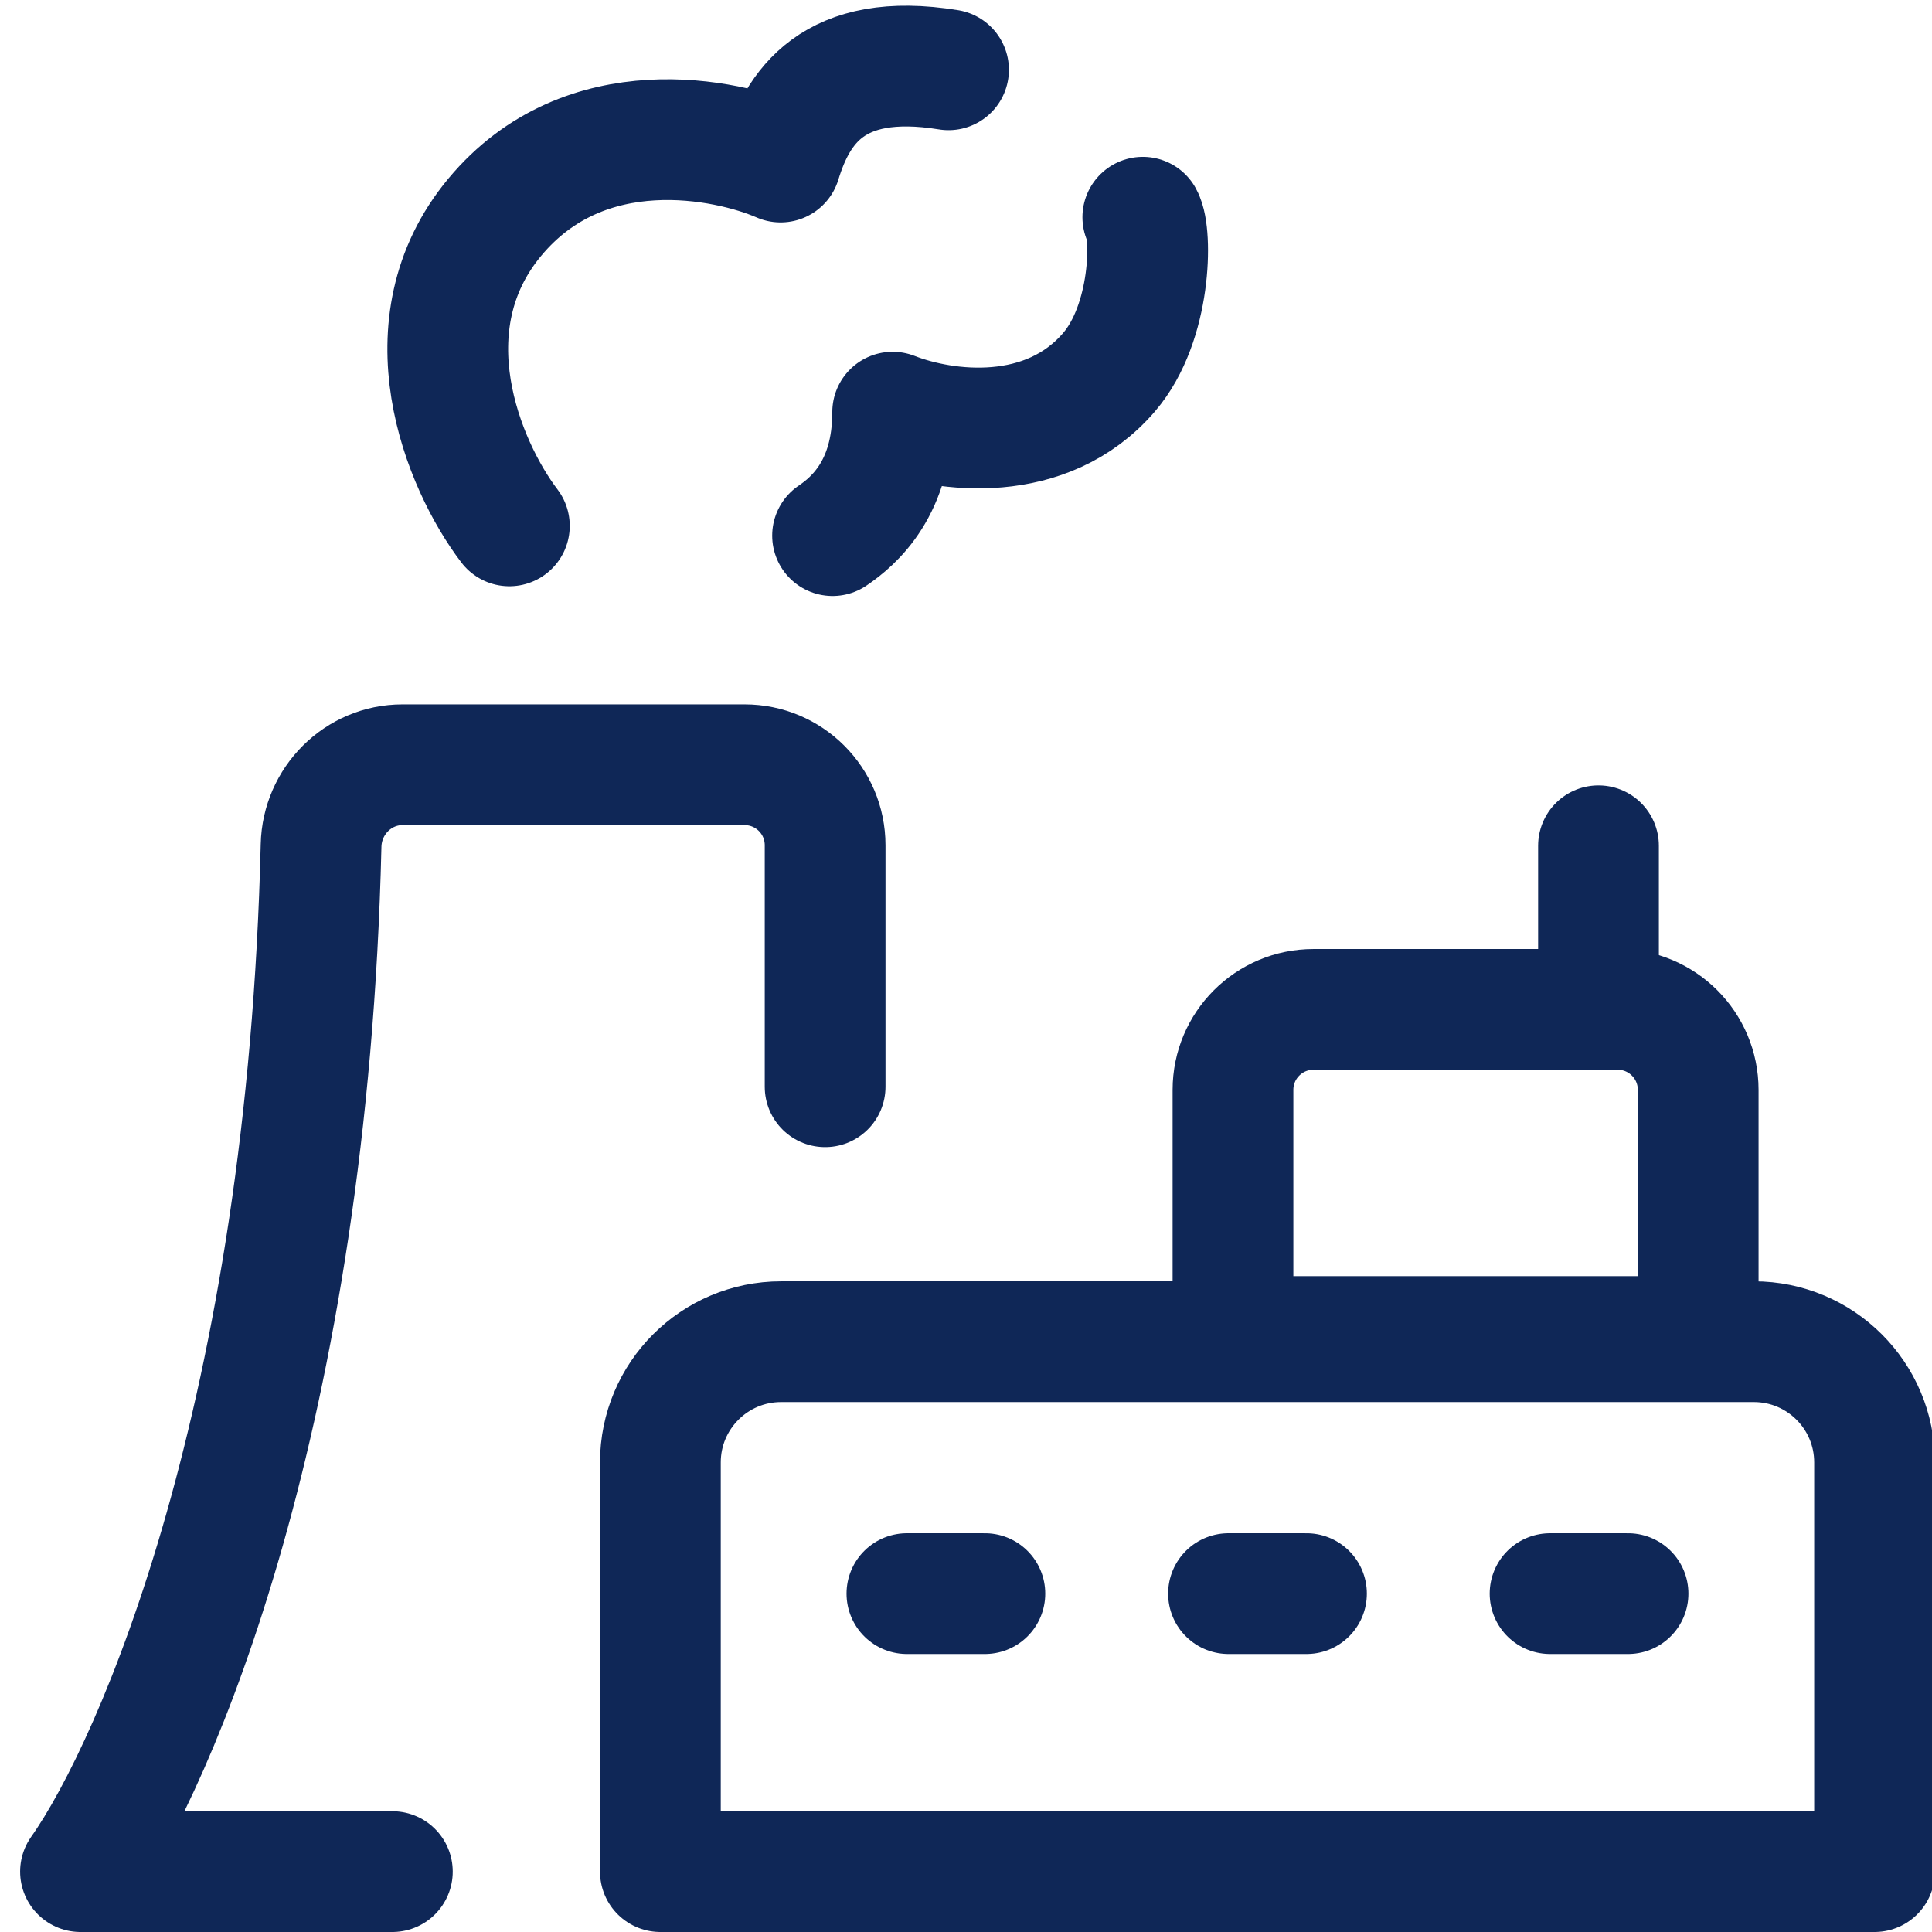
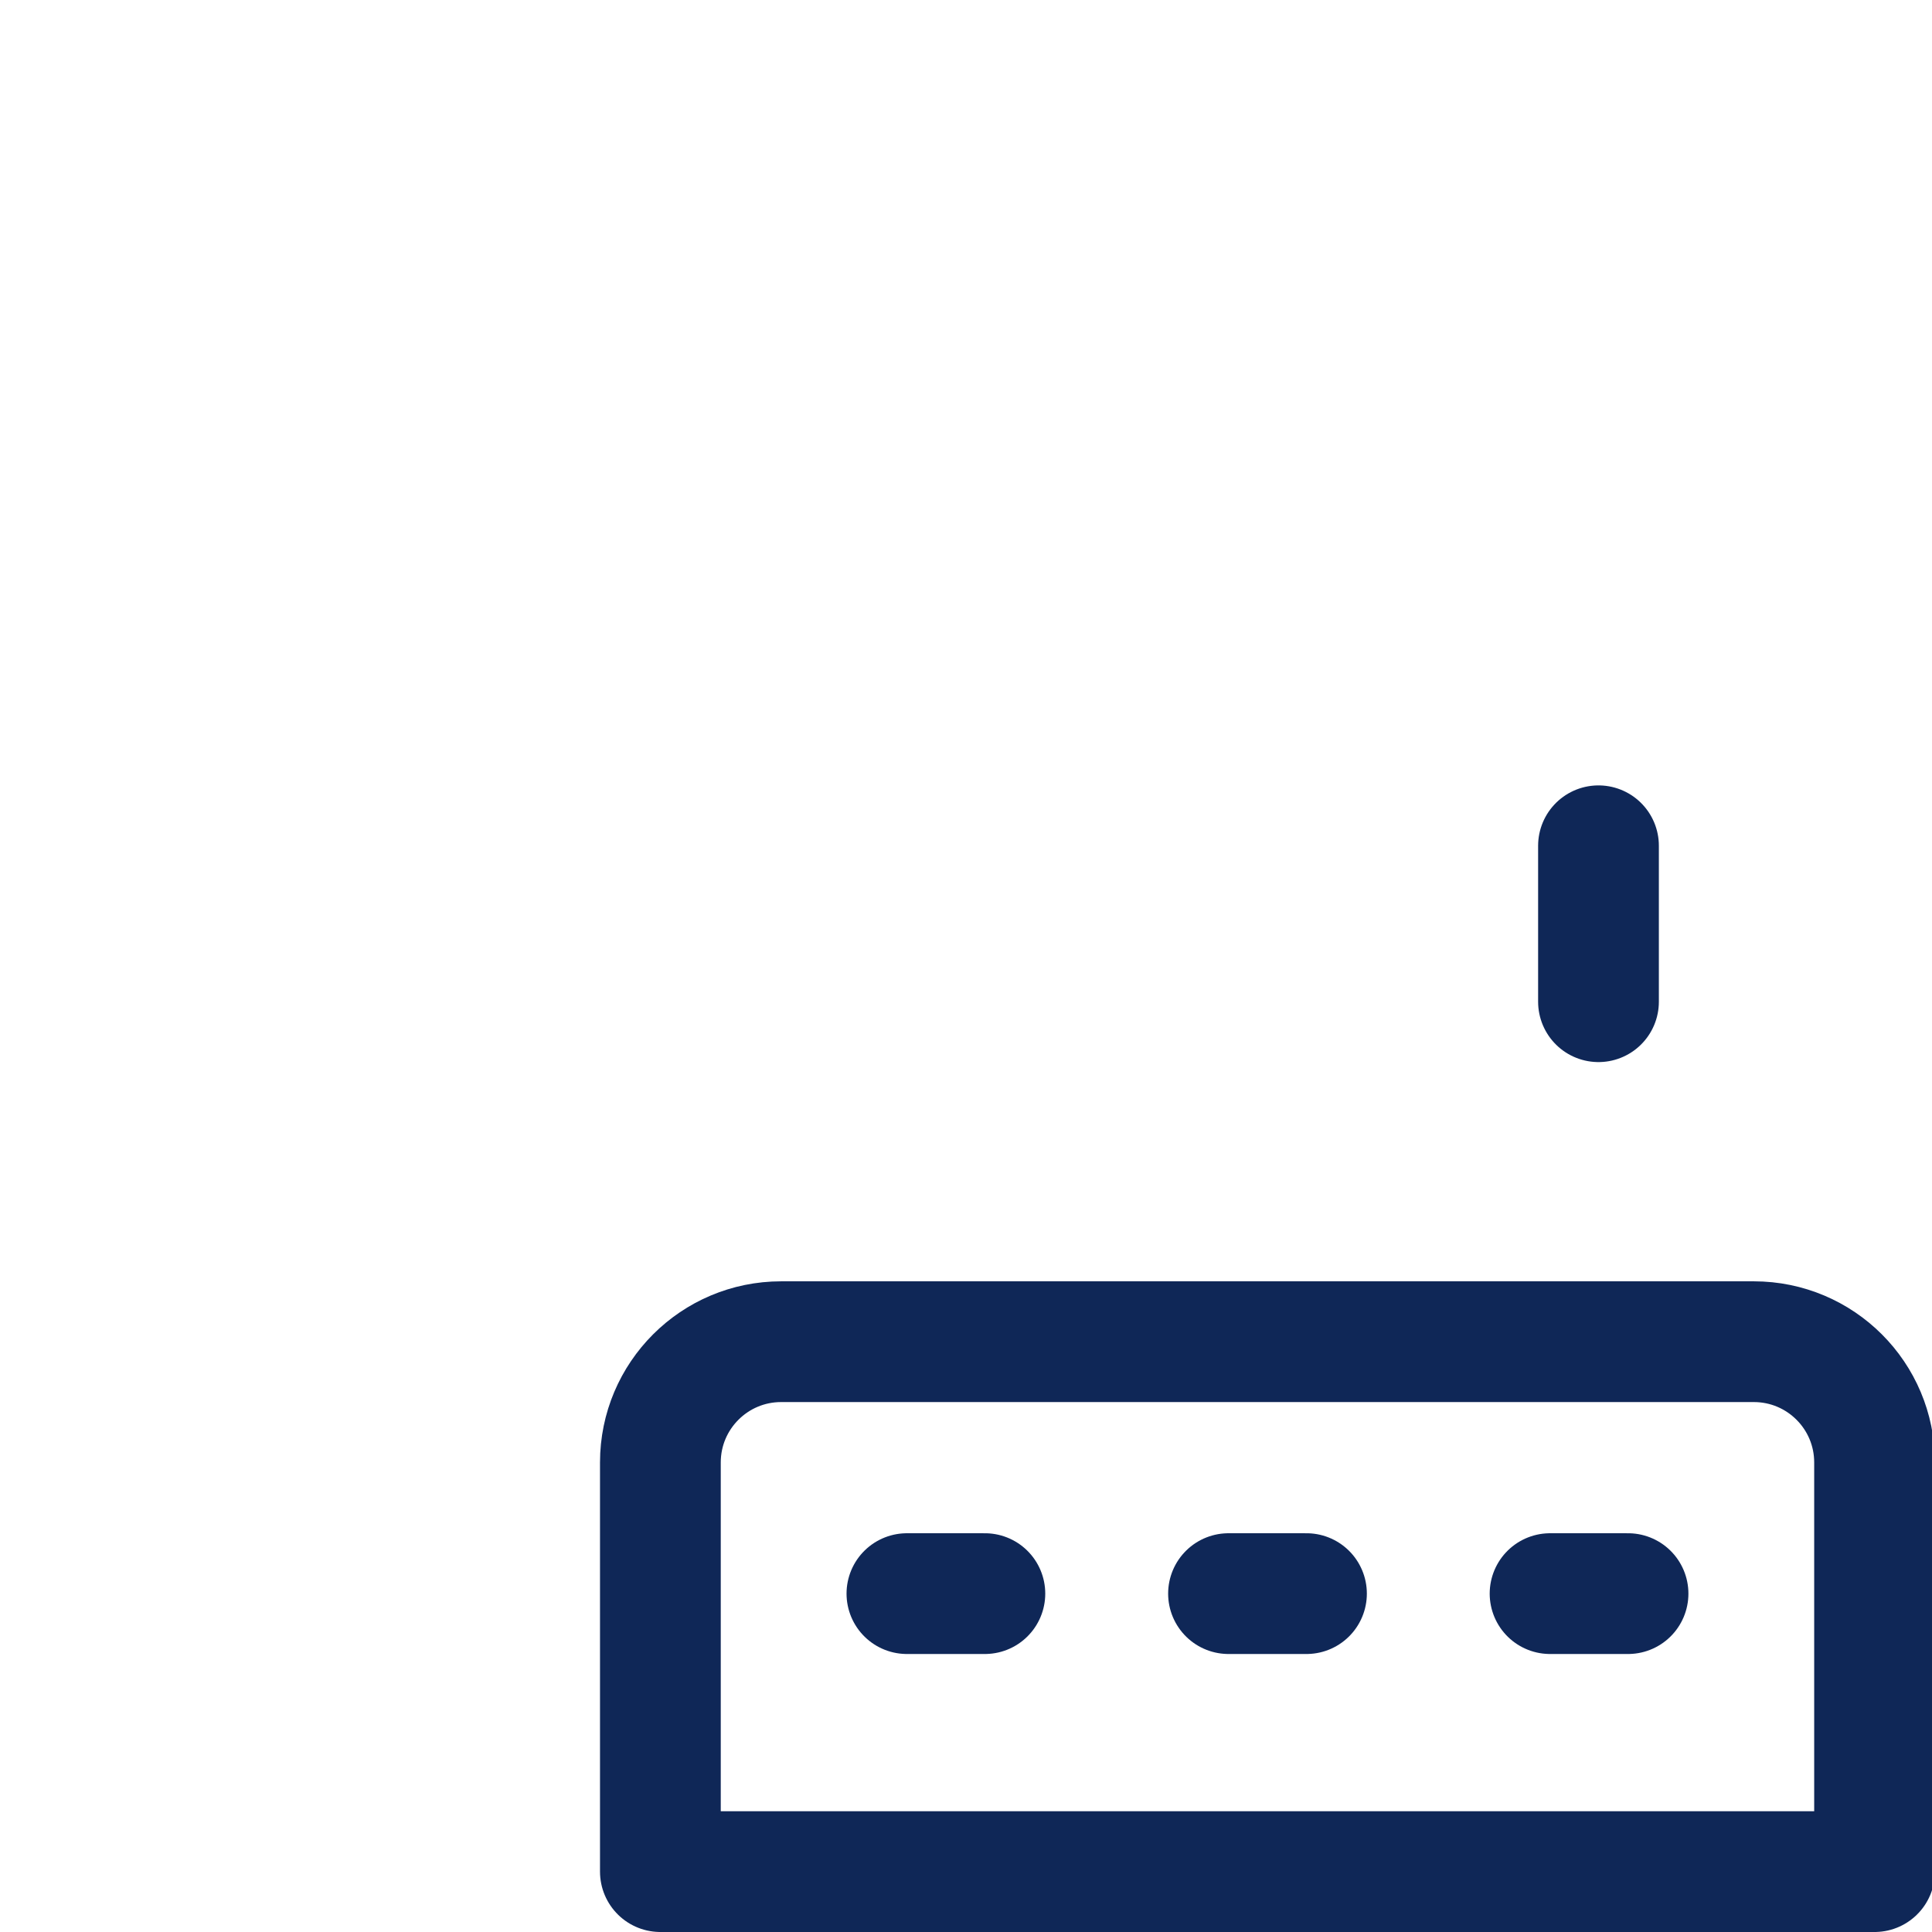
<svg xmlns="http://www.w3.org/2000/svg" width="48" height="48" viewBox="0 0 48 48" fill="none">
  <g clip-path="url(#clip0_330_387)">
-     <path d="M9.748 46.5H2C3.911 43.793 7.646 35.033 7.977 21.004C8.003 19.9 8.895 19 10 19H18.5C19.605 19 20.5 19.895 20.5 21V27" stroke="#0F2757" stroke-width="3" stroke-linecap="round" stroke-linejoin="round" />
-     <path d="M12.655 13.065C11.498 11.545 10.069 8.071 12.292 5.397C14.539 2.694 18.062 3.447 19.394 4.026C19.81 2.673 20.685 1.264 23.566 1.734M20.685 13.307C21.223 12.944 22.178 12.12 22.178 10.24C23.483 10.751 26.003 11.057 27.556 9.245C28.612 8.012 28.622 5.801 28.393 5.397" stroke="#0F2757" stroke-width="3" stroke-linecap="round" stroke-linejoin="round" />
    <path d="M16.407 36.334C16.407 34.677 17.751 33.334 19.407 33.334H43.573C45.23 33.334 46.573 34.677 46.573 36.334V46.5H16.407V36.334Z" stroke="#0F2757" stroke-width="3" stroke-linecap="round" stroke-linejoin="round" />
-     <path d="M30.633 27.078C30.633 25.973 31.528 25.078 32.633 25.078H40.191C41.296 25.078 42.191 25.973 42.191 27.078V33.206H30.633V27.078Z" stroke="#0F2757" stroke-width="3" stroke-linecap="round" stroke-linejoin="round" />
    <path d="M39.714 24.887V21.013" stroke="#0F2757" stroke-width="3" stroke-linecap="round" stroke-linejoin="round" />
    <path d="M22.532 39.593H24.469" stroke="#0F2757" stroke-width="3" stroke-linecap="round" stroke-linejoin="round" />
    <path d="M30.522 39.593H32.459" stroke="#0F2757" stroke-width="3" stroke-linecap="round" stroke-linejoin="round" />
    <path d="M38.511 39.593H40.448" stroke="#0F2757" stroke-width="3" stroke-linecap="round" stroke-linejoin="round" />
  </g>
  <defs>
    <clipPath id="clip0_330_387">
      <rect width="48" height="48" fill="white" />
    </clipPath>
  </defs>
</svg>